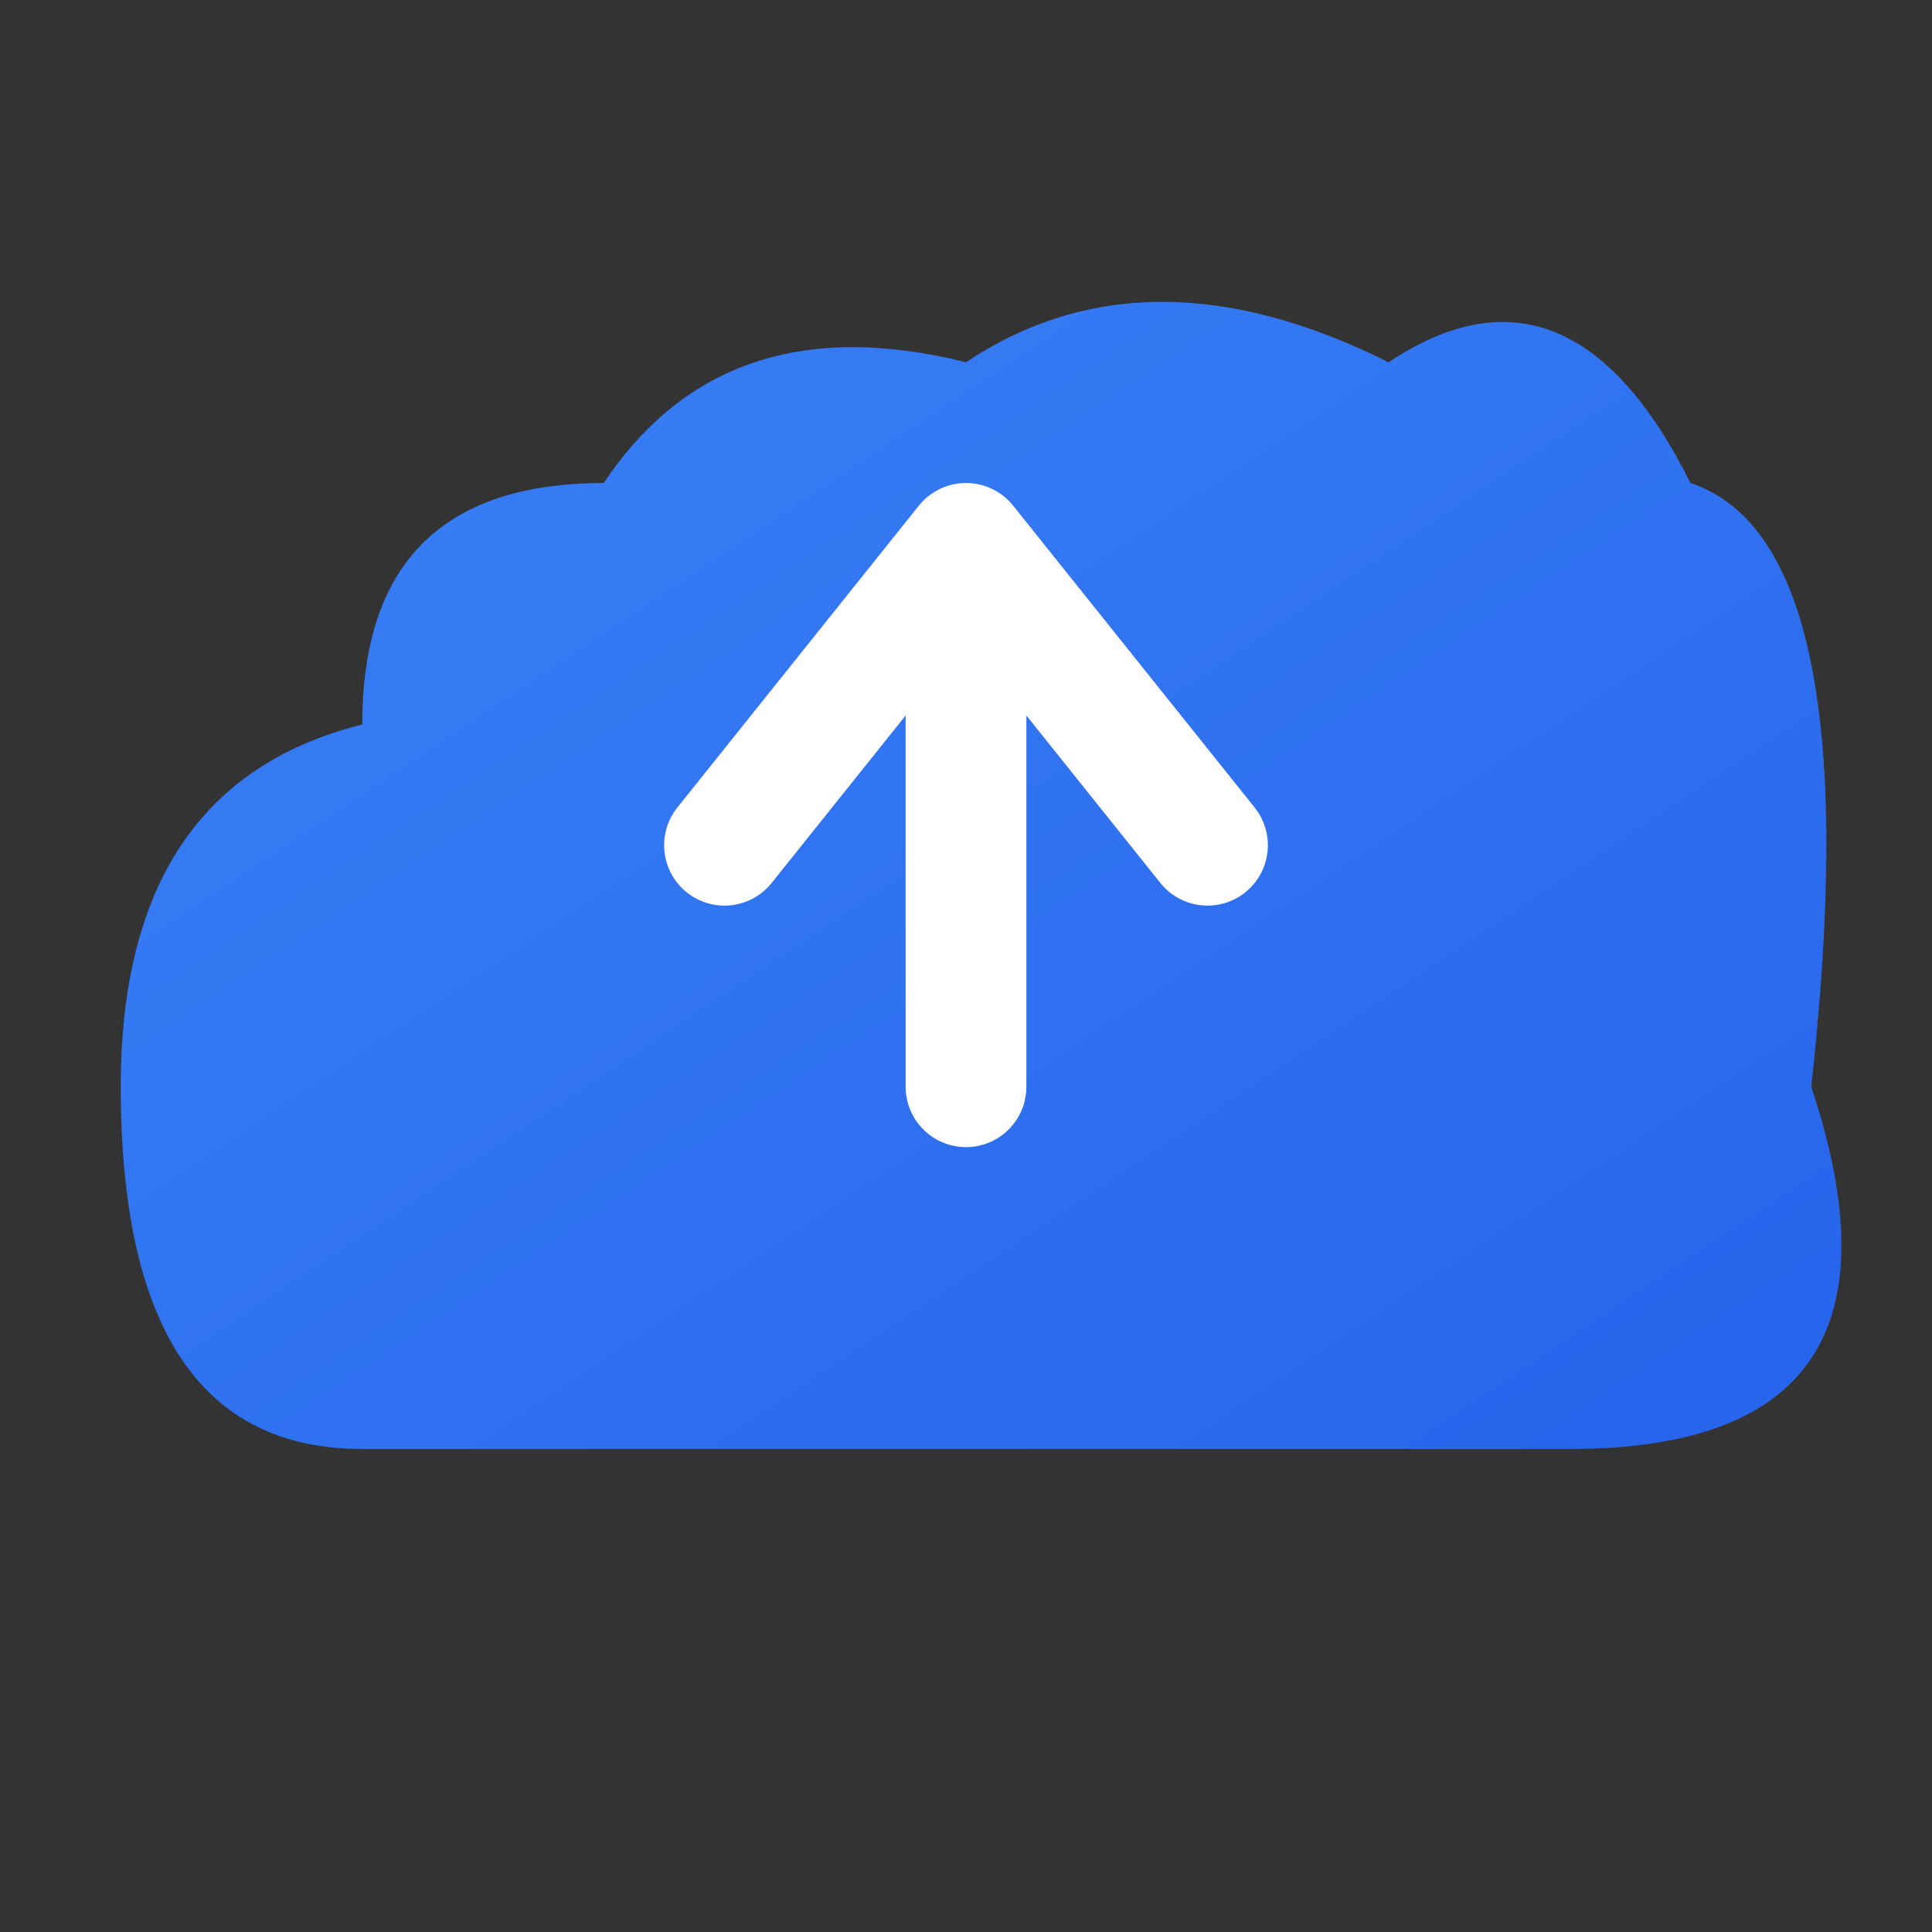
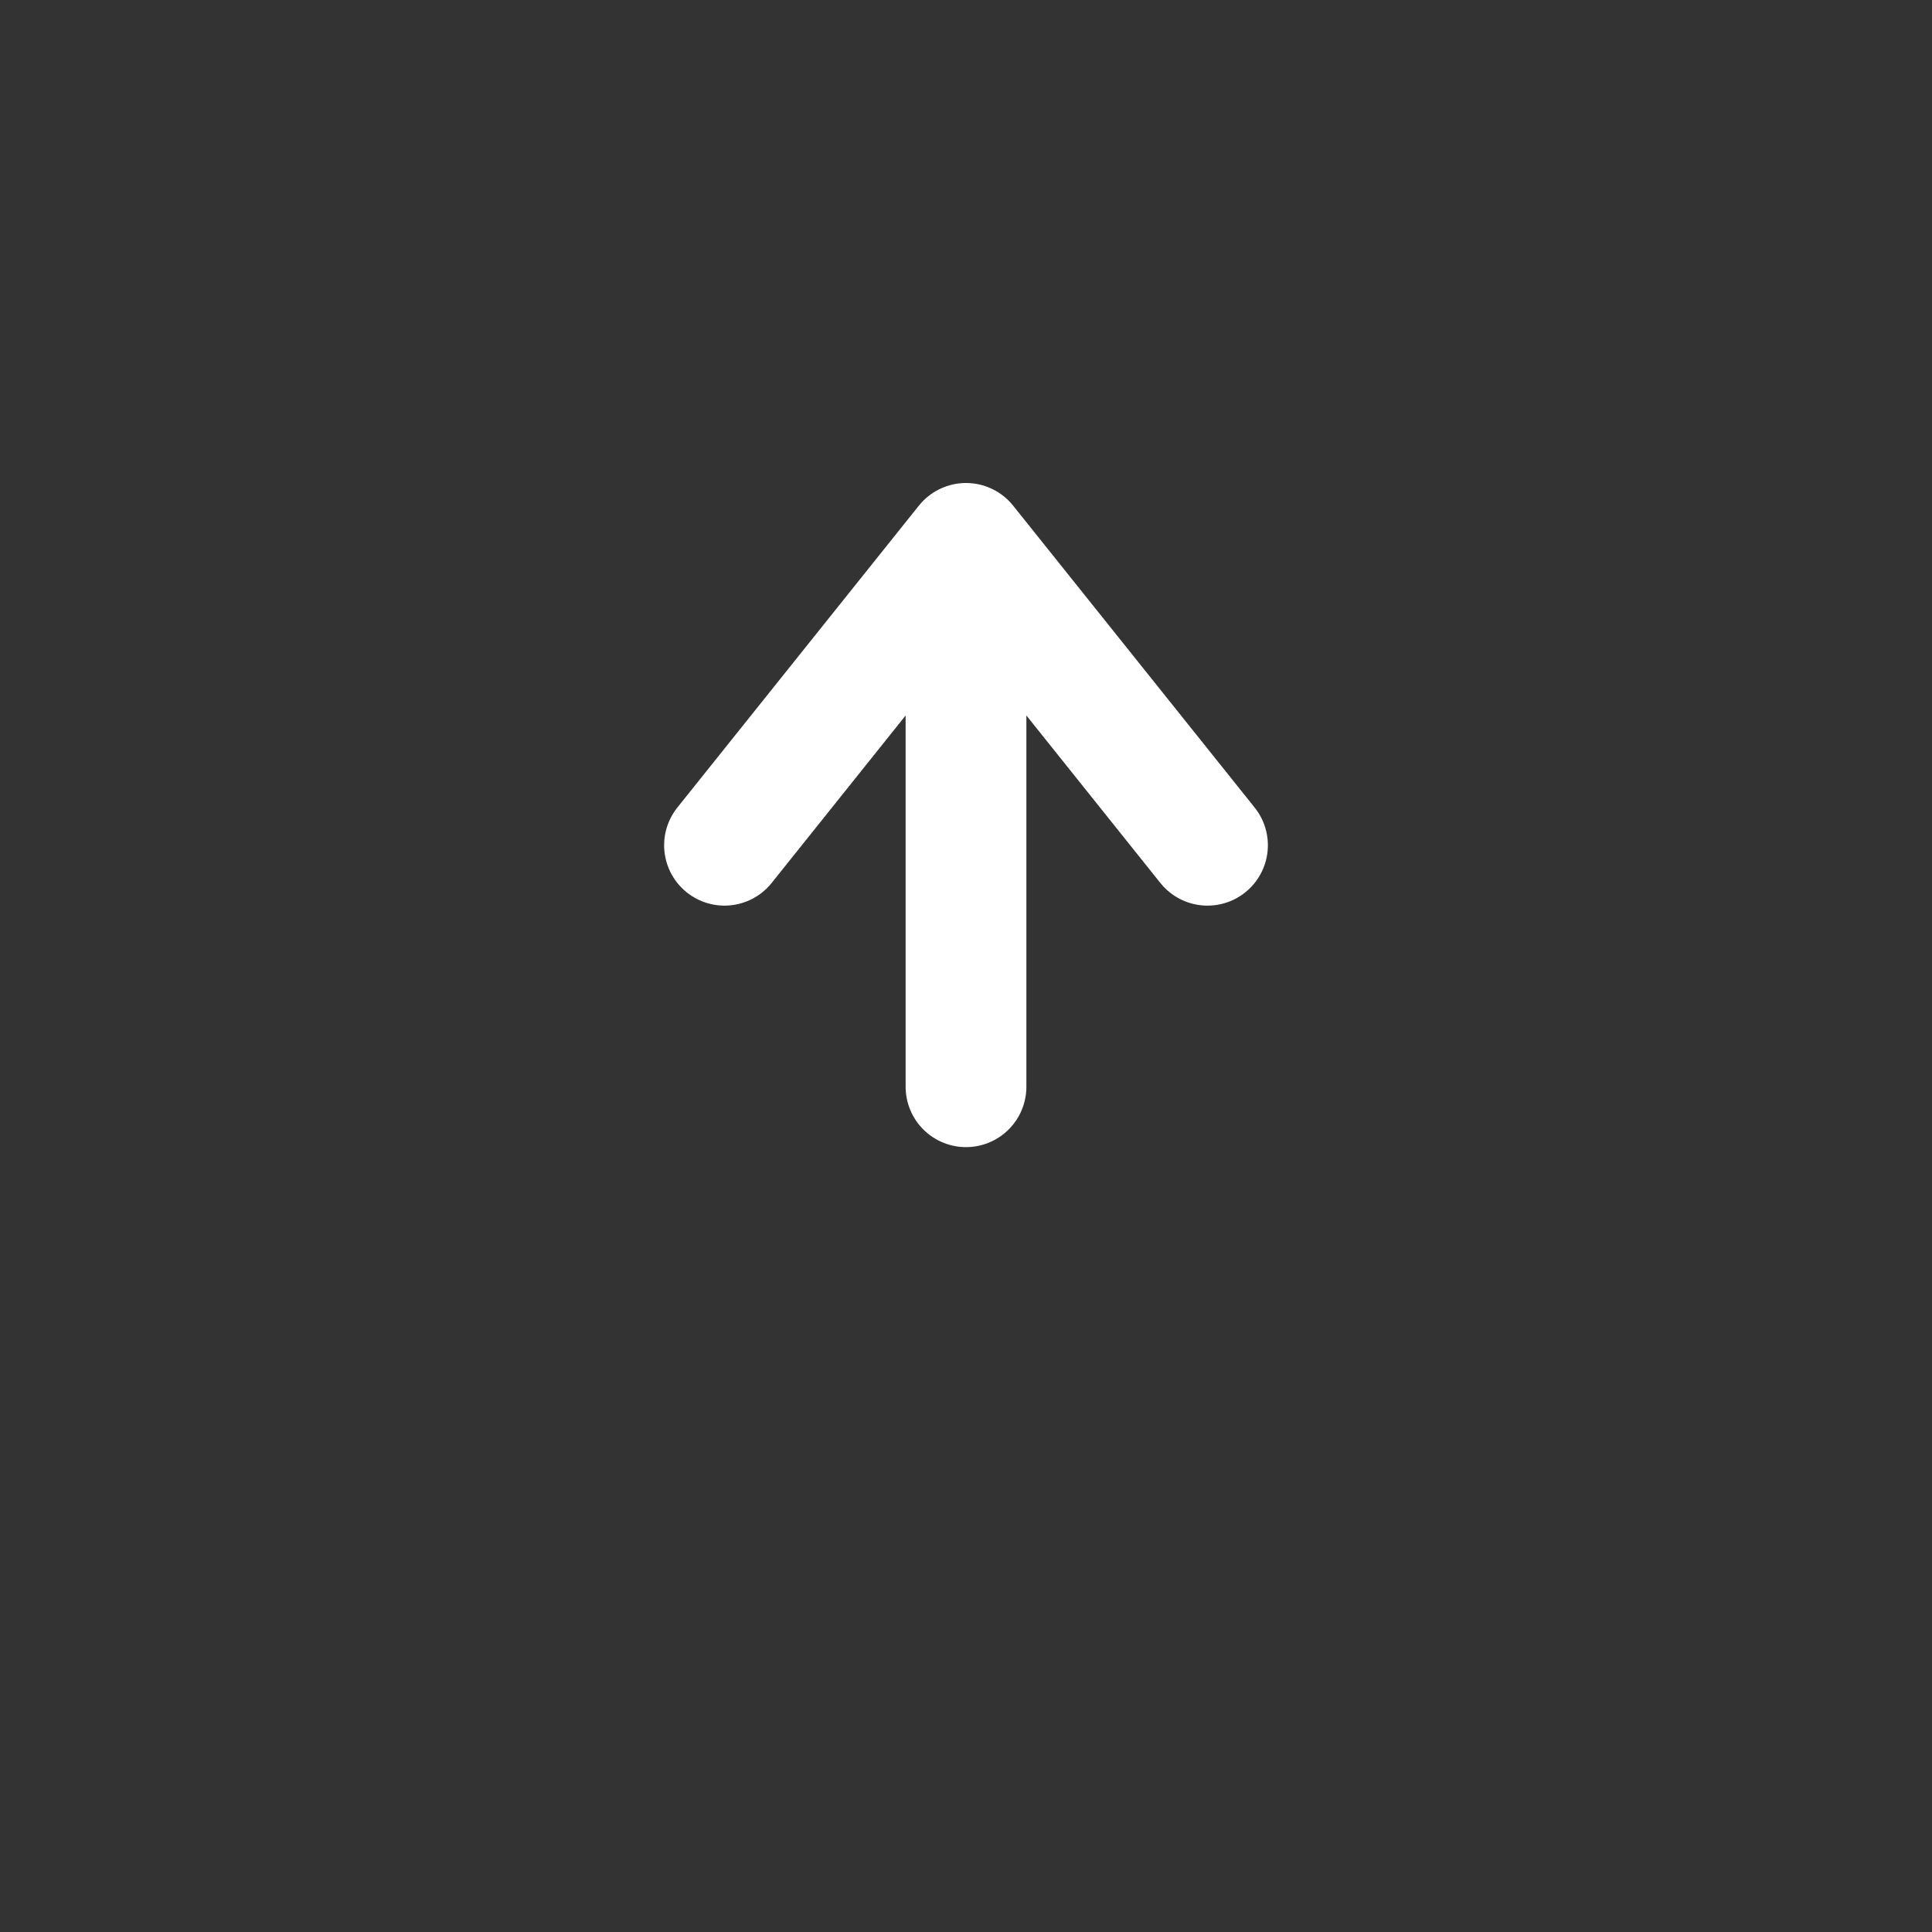
<svg xmlns="http://www.w3.org/2000/svg" viewBox="0 0 32 32">
  <rect x="0" y="0" width="32" height="32" fill="#333333" stroke="none" />
  <defs>
    <linearGradient id="favCloud" x1="0%" y1="0%" x2="100%" y2="100%">
      <stop offset="0%" stop-color="#3b82f6" />
      <stop offset="100%" stop-color="#2563eb" />
    </linearGradient>
  </defs>
-   <path d="M6 24 Q2 24 2 18 Q2 13 6 12 Q6 8 10 8 Q12 5 16 6 Q19 4 23 6 Q26 4 28 8 Q31 9 30 18 Q32 24 26 24 Z" fill="url(#favCloud)" />
  <path d="M16 18 L16 10 M12 14 L16 9 L20 14" stroke="white" stroke-width="2" stroke-linecap="round" stroke-linejoin="round" fill="none" />
</svg>